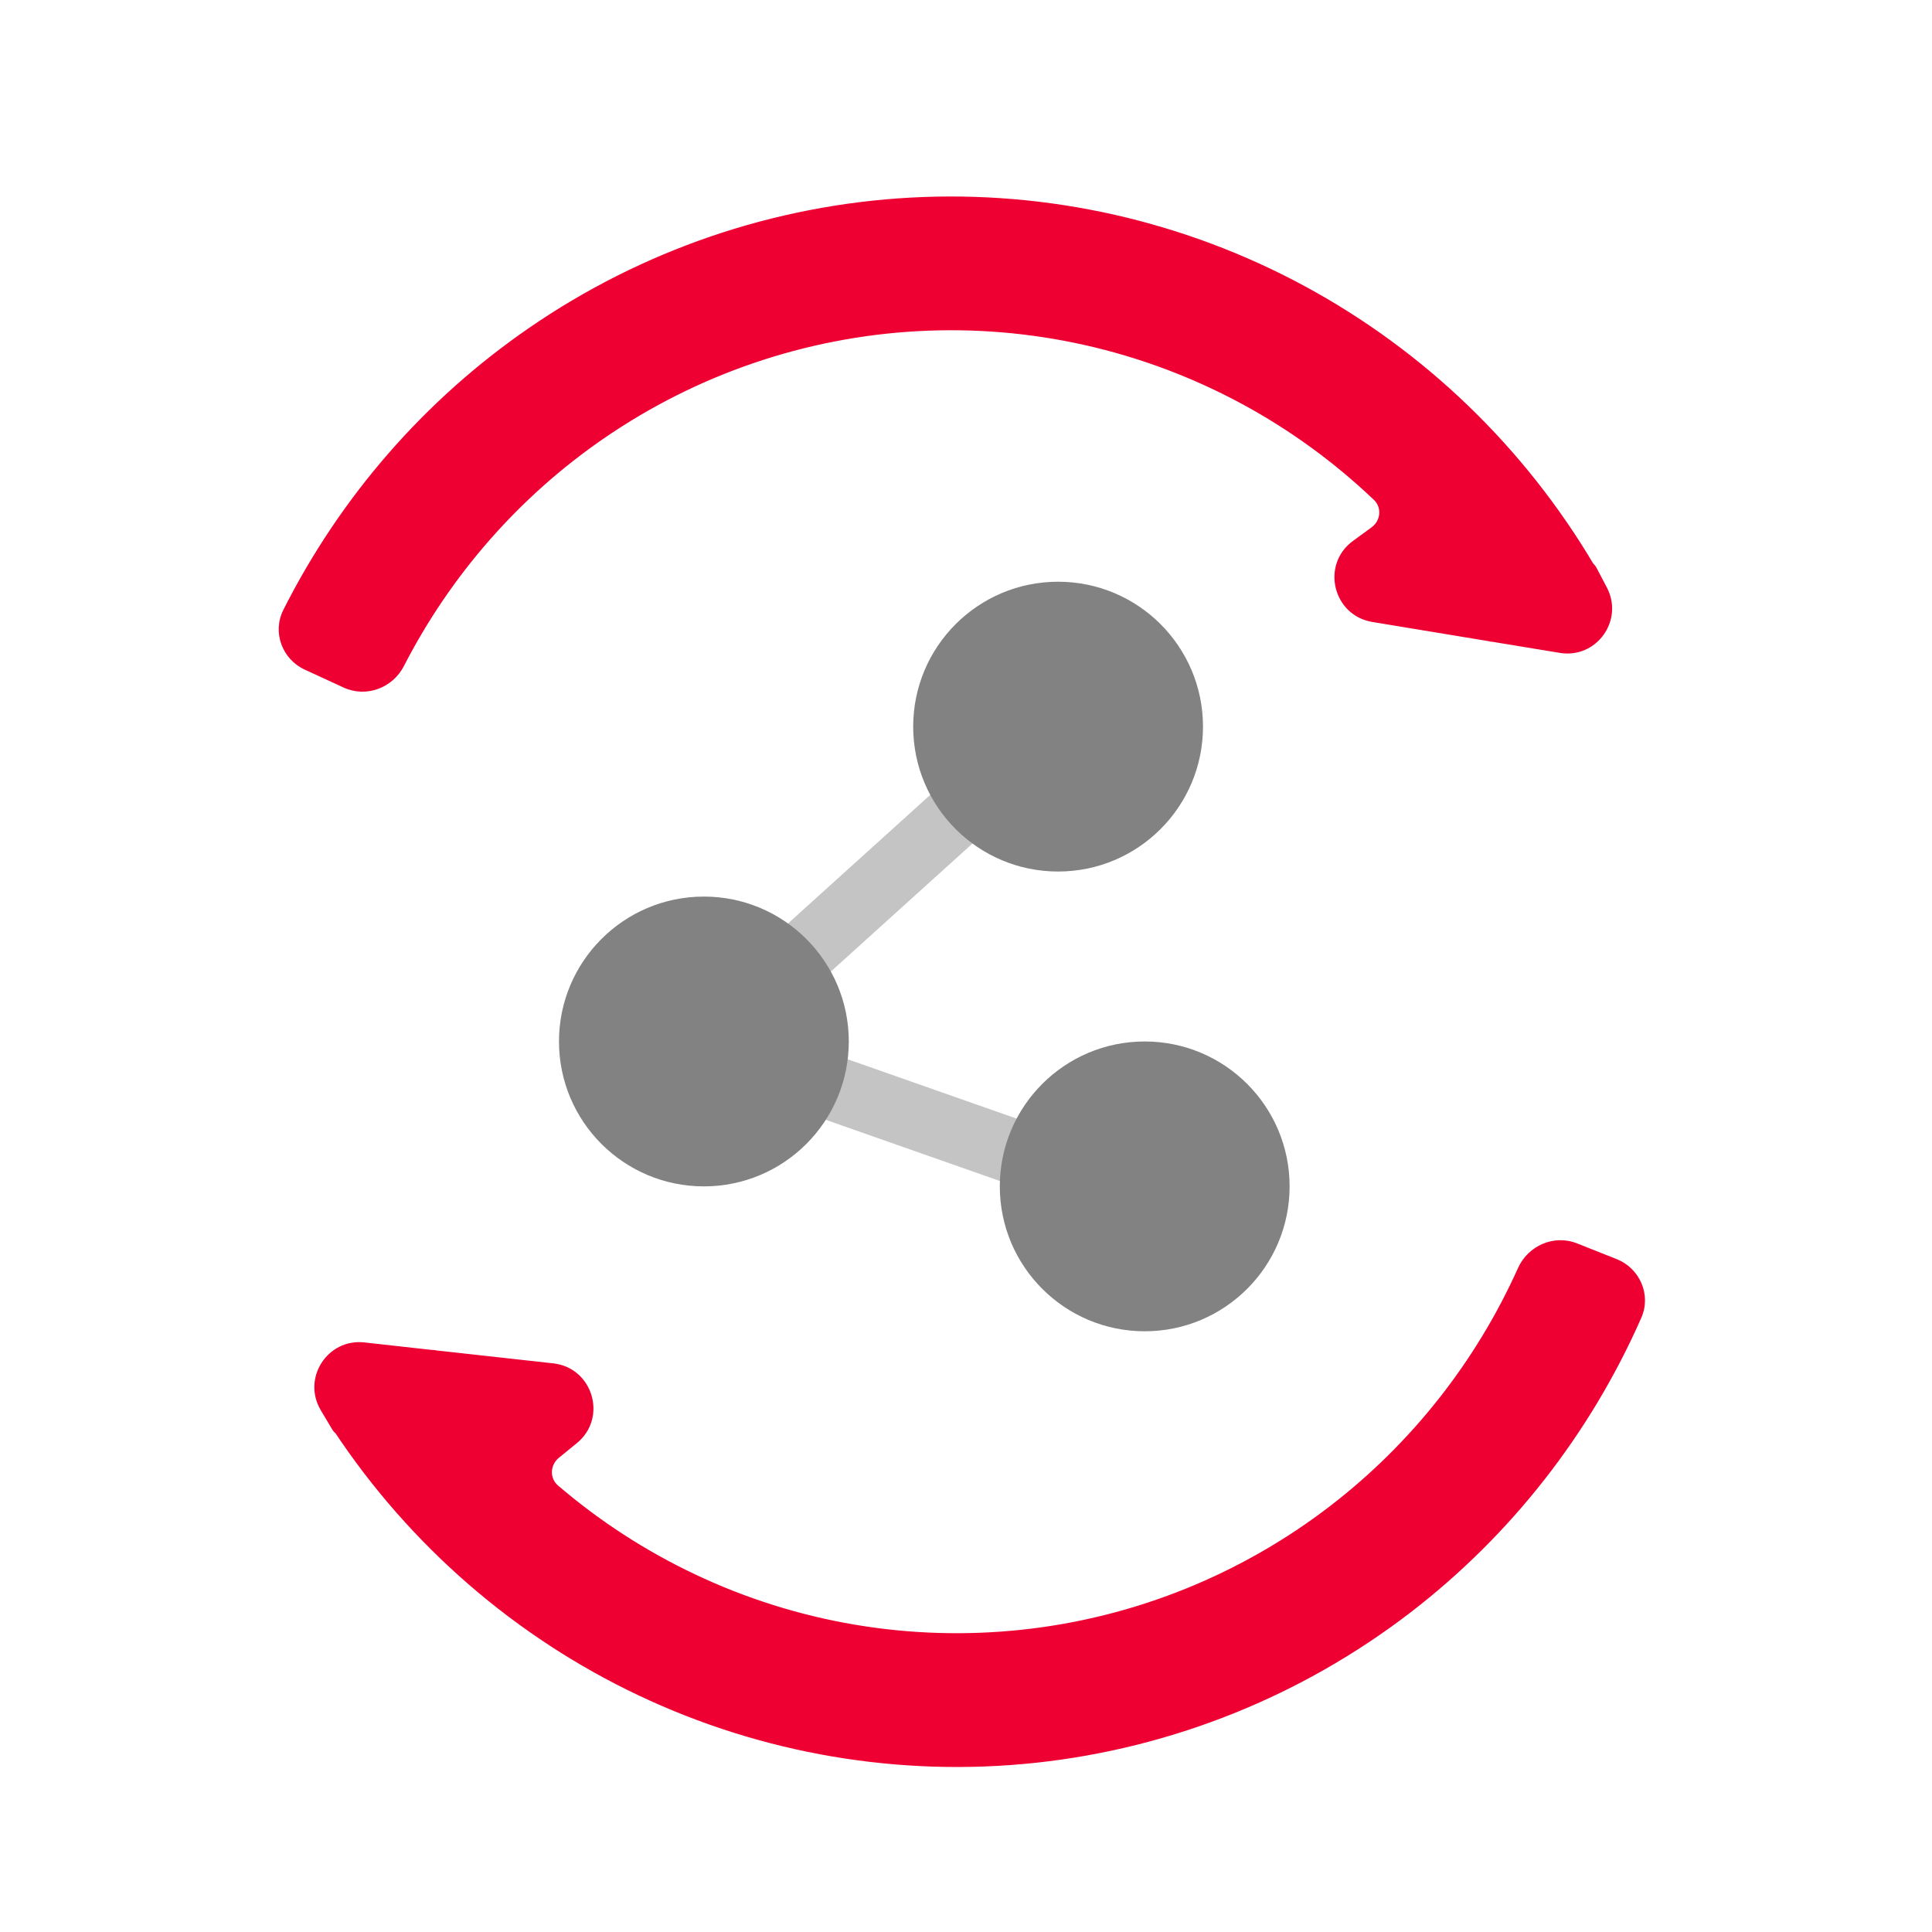
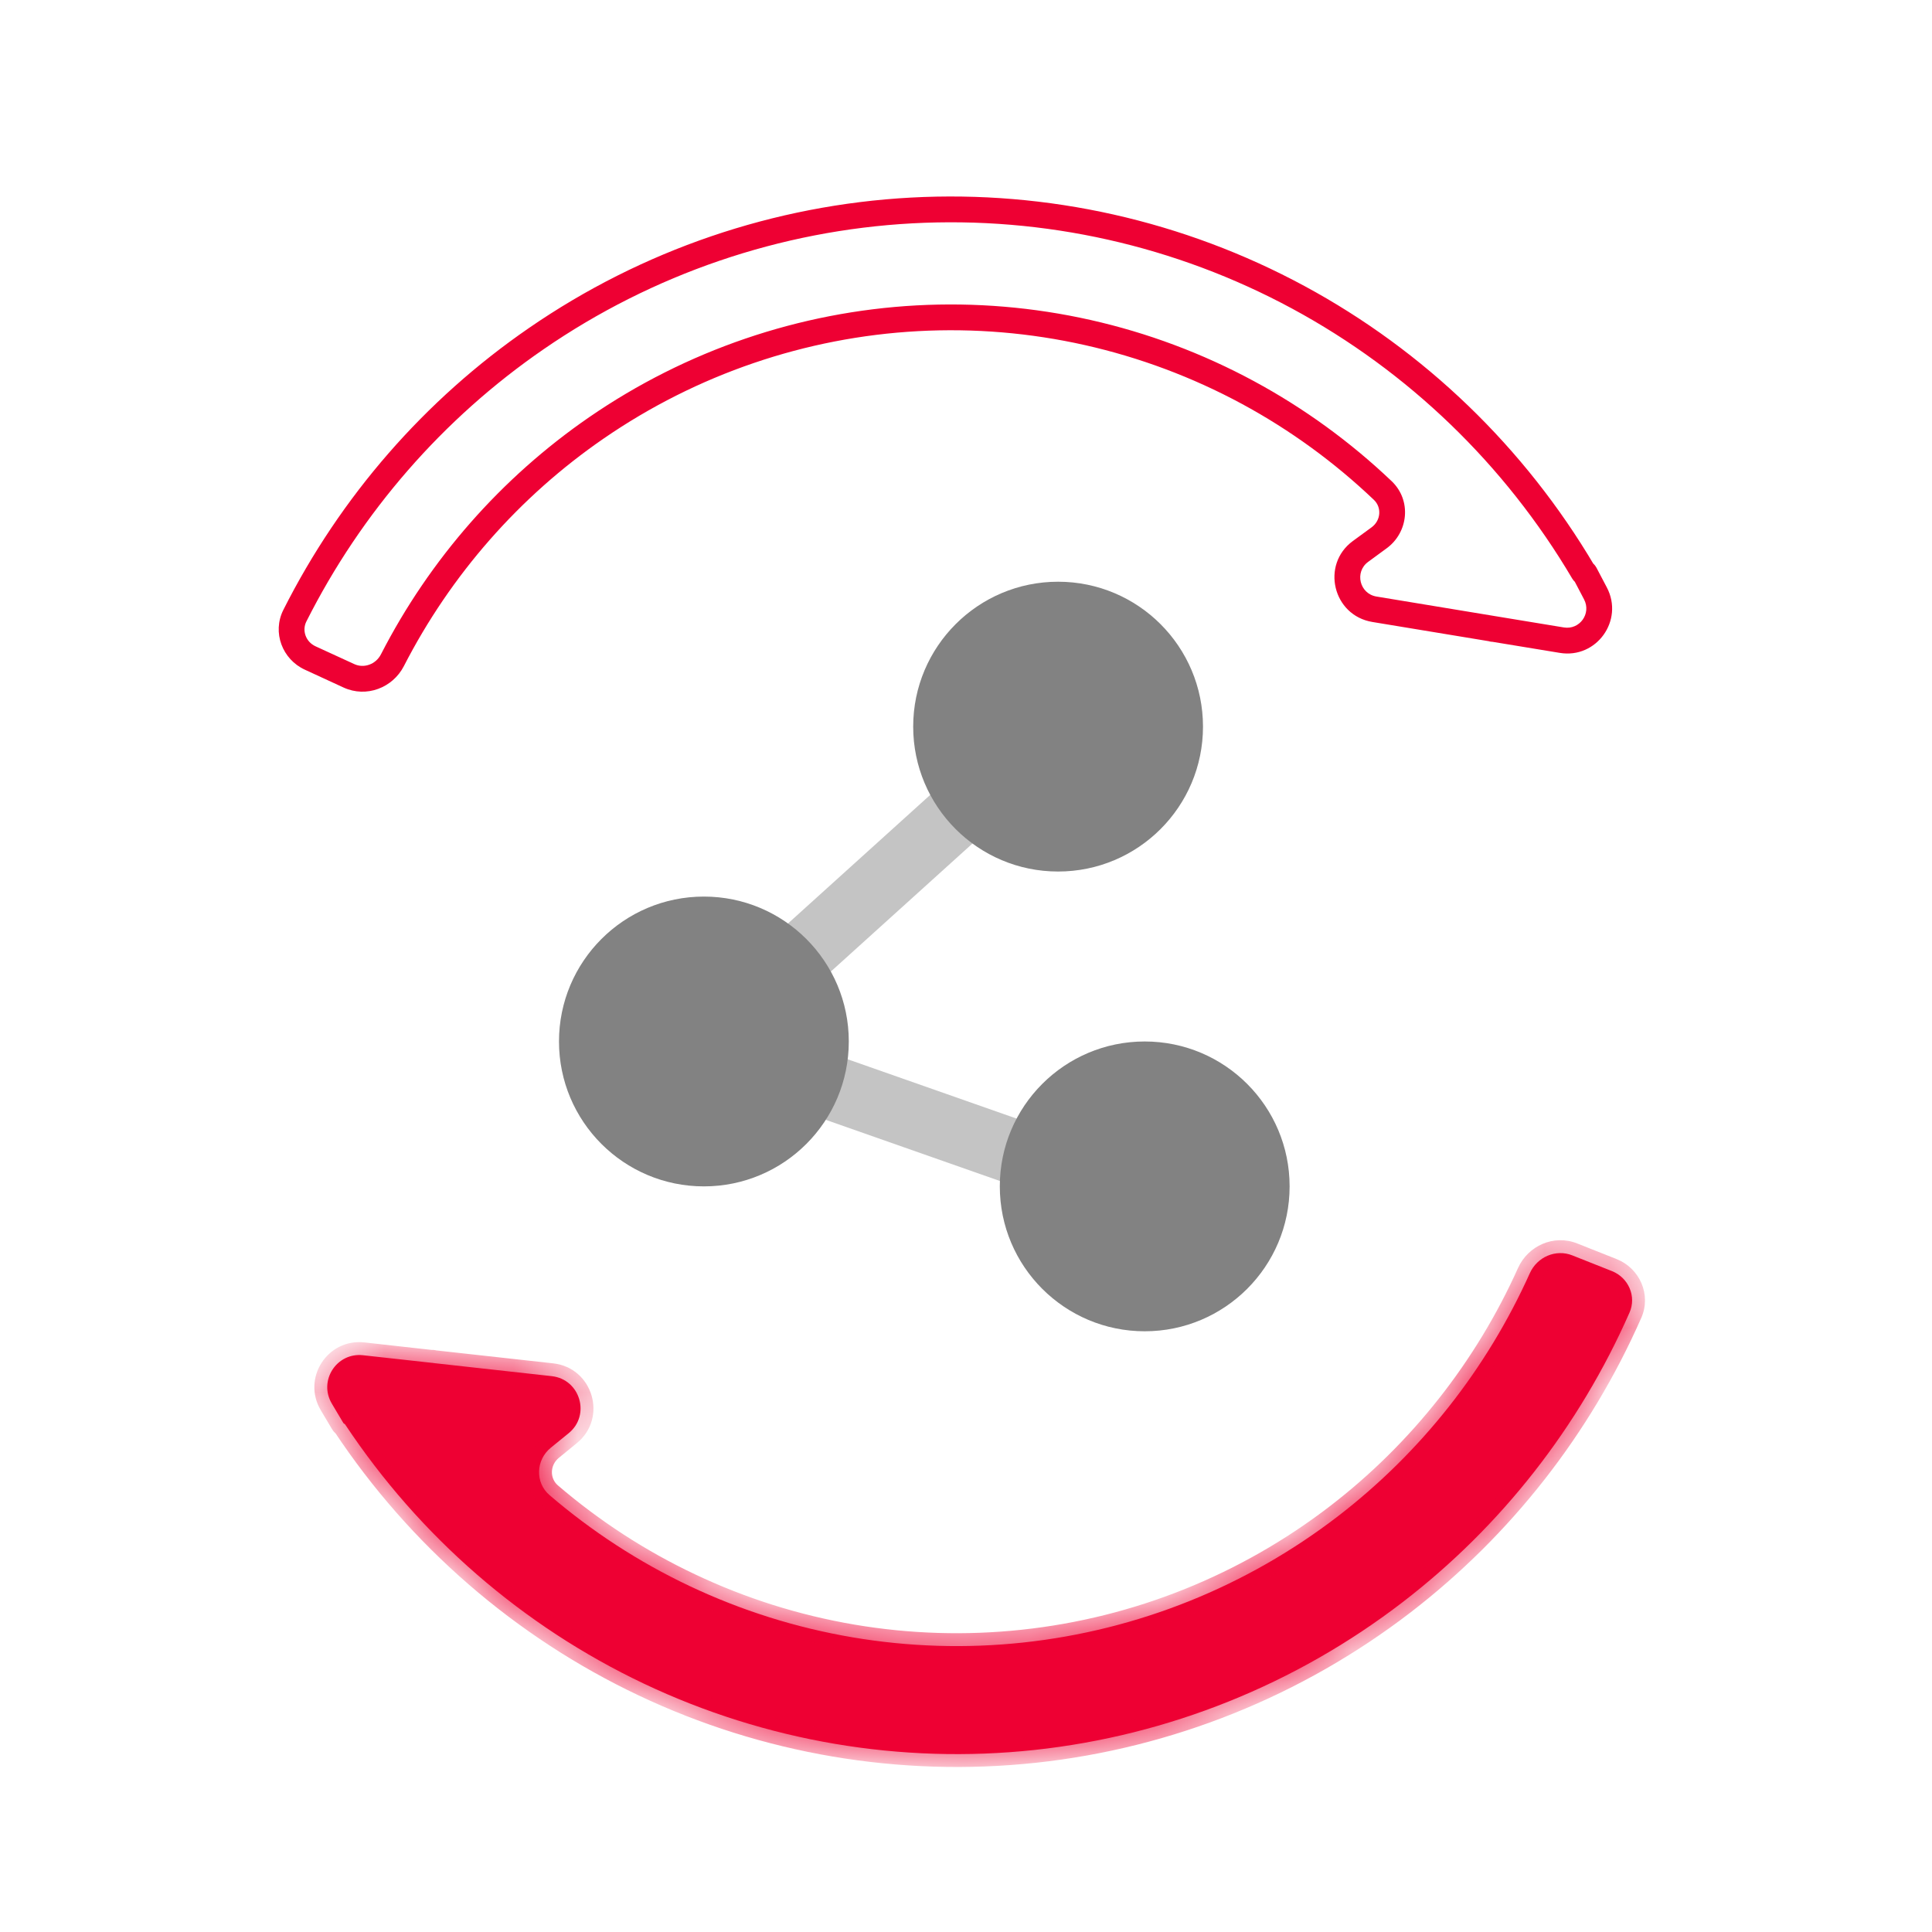
<svg xmlns="http://www.w3.org/2000/svg" width="30" height="30" viewBox="0 0 30 30" fill="none">
  <mask id="path-1-outside-1" maskUnits="userSpaceOnUse" x="3.477" y="16.116" width="23.055" height="13.36" fill="black">
-     <rect fill="white" x="3.477" y="16.116" width="23.055" height="13.36" />
    <path fill-rule="evenodd" clip-rule="evenodd" d="M6.726 21.165C6.725 21.165 6.723 21.164 6.723 21.163C6.722 21.161 6.719 21.161 6.717 21.162L6.716 21.163C6.715 21.163 6.714 21.163 6.713 21.163L5.636 21.044C5.226 20.999 4.942 21.441 5.153 21.796L5.331 22.095C5.334 22.101 5.339 22.105 5.344 22.107C5.35 22.109 5.354 22.113 5.358 22.117C6.514 23.86 8.118 25.252 9.999 26.144C11.89 27.04 13.989 27.396 16.066 27.173C18.143 26.949 20.12 26.155 21.782 24.877C23.314 23.7 24.523 22.153 25.303 20.382C25.414 20.13 25.287 19.84 25.031 19.738L24.416 19.494C24.158 19.391 23.868 19.518 23.755 19.771C23.087 21.256 22.065 22.552 20.777 23.543C19.356 24.636 17.666 25.314 15.89 25.505C14.115 25.696 12.321 25.392 10.704 24.626C9.919 24.254 9.189 23.779 8.534 23.217C8.306 23.022 8.32 22.671 8.552 22.481L8.831 22.254C9.174 21.974 9.009 21.418 8.568 21.369L6.726 21.165Z" />
  </mask>
  <path fill-rule="evenodd" clip-rule="evenodd" d="M6.726 21.165C6.725 21.165 6.723 21.164 6.723 21.163C6.722 21.161 6.719 21.161 6.717 21.162L6.716 21.163C6.715 21.163 6.714 21.163 6.713 21.163L5.636 21.044C5.226 20.999 4.942 21.441 5.153 21.796L5.331 22.095C5.334 22.101 5.339 22.105 5.344 22.107C5.35 22.109 5.354 22.113 5.358 22.117C6.514 23.86 8.118 25.252 9.999 26.144C11.89 27.04 13.989 27.396 16.066 27.173C18.143 26.949 20.12 26.155 21.782 24.877C23.314 23.7 24.523 22.153 25.303 20.382C25.414 20.13 25.287 19.84 25.031 19.738L24.416 19.494C24.158 19.391 23.868 19.518 23.755 19.771C23.087 21.256 22.065 22.552 20.777 23.543C19.356 24.636 17.666 25.314 15.89 25.505C14.115 25.696 12.321 25.392 10.704 24.626C9.919 24.254 9.189 23.779 8.534 23.217C8.306 23.022 8.32 22.671 8.552 22.481L8.831 22.254C9.174 21.974 9.009 21.418 8.568 21.369L6.726 21.165Z" fill="#EE0033" />
  <path d="M9.999 26.144L9.914 26.325L9.999 26.144ZM16.066 27.173L16.044 26.974L16.066 27.173ZM21.782 24.877L21.905 25.036L21.782 24.877ZM20.777 23.543L20.655 23.385L20.777 23.543ZM15.89 25.505L15.869 25.306L15.89 25.505ZM10.704 24.626L10.619 24.807L10.704 24.626ZM24.416 19.494L24.49 19.308L24.416 19.494ZM23.755 19.771L23.937 19.853L23.755 19.771ZM25.031 19.738L25.105 19.552L25.031 19.738ZM5.358 22.117L5.524 22.007L5.358 22.117ZM8.831 22.254L8.957 22.409L8.831 22.254ZM5.331 22.095L5.502 21.993L5.331 22.095ZM8.534 23.217L8.404 23.369L8.534 23.217ZM8.552 22.481L8.679 22.636L8.552 22.481ZM5.636 21.044L5.658 20.845L5.636 21.044ZM5.153 21.796L4.981 21.898L5.153 21.796ZM6.716 21.163L6.828 21.329L6.716 21.163ZM6.713 21.163L6.735 20.965L6.713 21.163ZM6.717 21.162L6.829 21.328L6.717 21.162ZM6.726 21.165L6.747 20.966L6.726 21.165ZM6.606 20.996L6.605 20.997L6.828 21.329L6.829 21.328L6.606 20.996ZM6.735 20.965L5.658 20.845L5.615 21.243L6.691 21.362L6.735 20.965ZM4.981 21.898L5.159 22.197L5.502 21.993L5.325 21.694L4.981 21.898ZM5.191 22.228C6.367 24.001 8 25.418 9.914 26.325L10.085 25.963C8.237 25.087 6.66 23.72 5.524 22.007L5.191 22.228ZM9.914 26.325C11.838 27.237 13.974 27.599 16.088 27.372L16.044 26.974C14.004 27.193 11.942 26.843 10.085 25.963L9.914 26.325ZM16.088 27.372C18.202 27.144 20.214 26.336 21.905 25.036L21.66 24.719C20.027 25.974 18.085 26.754 16.044 26.974L16.088 27.372ZM21.905 25.036C23.462 23.838 24.693 22.264 25.486 20.463L25.12 20.301C24.354 22.041 23.165 23.562 21.66 24.719L21.905 25.036ZM25.105 19.552L24.49 19.308L24.343 19.68L24.957 19.924L25.105 19.552ZM23.572 19.689C22.919 21.143 21.917 22.414 20.655 23.385L20.899 23.702C22.213 22.691 23.256 21.368 23.937 19.853L23.572 19.689ZM20.655 23.385C19.263 24.455 17.608 25.12 15.869 25.306L15.912 25.704C17.724 25.509 19.449 24.817 20.899 23.702L20.655 23.385ZM15.869 25.306C14.13 25.493 12.373 25.196 10.79 24.445L10.619 24.807C12.269 25.589 14.1 25.899 15.912 25.704L15.869 25.306ZM10.79 24.445C10.02 24.081 9.306 23.616 8.663 23.065L8.404 23.369C9.073 23.942 9.817 24.427 10.619 24.807L10.79 24.445ZM8.679 22.636L8.957 22.409L8.704 22.099L8.426 22.326L8.679 22.636ZM8.59 21.17L6.747 20.966L6.704 21.364L8.546 21.568L8.59 21.17ZM24.49 19.308C24.127 19.163 23.727 19.345 23.572 19.689L23.937 19.853C24.009 19.692 24.19 19.619 24.343 19.68L24.49 19.308ZM25.486 20.463C25.645 20.102 25.46 19.694 25.105 19.552L24.957 19.924C25.113 19.986 25.183 20.158 25.12 20.301L25.486 20.463ZM5.273 22.294C5.239 22.281 5.211 22.258 5.191 22.228L5.524 22.007C5.498 21.968 5.46 21.937 5.416 21.92L5.273 22.294ZM8.957 22.409C9.438 22.017 9.207 21.238 8.59 21.17L8.546 21.568C8.811 21.597 8.91 21.931 8.704 22.099L8.957 22.409ZM5.159 22.197C5.185 22.241 5.225 22.275 5.273 22.294L5.416 21.92C5.452 21.934 5.483 21.96 5.502 21.993L5.159 22.197ZM8.663 23.065C8.536 22.956 8.537 22.752 8.679 22.636L8.426 22.326C8.103 22.589 8.075 23.087 8.404 23.369L8.663 23.065ZM5.658 20.845C5.084 20.782 4.686 21.401 4.981 21.898L5.325 21.694C5.198 21.481 5.369 21.216 5.615 21.243L5.658 20.845ZM6.605 20.997C6.643 20.971 6.689 20.959 6.735 20.965L6.691 21.362C6.74 21.368 6.788 21.356 6.828 21.329L6.605 20.997ZM6.89 21.053C6.827 20.959 6.7 20.933 6.606 20.996L6.829 21.328C6.739 21.389 6.616 21.364 6.556 21.273L6.89 21.053ZM6.556 21.273C6.59 21.324 6.644 21.357 6.704 21.364L6.747 20.966C6.805 20.972 6.857 21.004 6.89 21.053L6.556 21.273Z" fill="#EE0033" mask="url(#path-1-outside-1)" />
  <mask id="path-3-outside-2" maskUnits="userSpaceOnUse" x="3.256" y="0.477" width="23.462" height="14.437" fill="black">
    <rect fill="white" x="3.256" y="0.477" width="23.462" height="14.437" />
    <path fill-rule="evenodd" clip-rule="evenodd" d="M23.171 9.762C23.172 9.762 23.173 9.763 23.174 9.764C23.175 9.766 23.177 9.766 23.179 9.765L23.18 9.765C23.181 9.764 23.182 9.764 23.183 9.764L24.253 9.94C24.66 10.007 24.967 9.58 24.774 9.215L24.612 8.907C24.609 8.901 24.605 8.897 24.599 8.894C24.594 8.892 24.589 8.888 24.586 8.883C23.522 7.081 21.992 5.606 20.16 4.617C18.318 3.621 16.241 3.155 14.155 3.268C12.069 3.381 10.053 4.069 8.327 5.258C6.737 6.352 5.449 7.833 4.578 9.56C4.455 9.806 4.566 10.102 4.817 10.217L5.418 10.494C5.67 10.61 5.966 10.499 6.093 10.252C6.836 8.805 7.924 7.564 9.263 6.643C10.738 5.627 12.461 5.039 14.244 4.942C16.027 4.846 17.802 5.244 19.377 6.095C20.142 6.508 20.846 7.021 21.472 7.617C21.689 7.824 21.657 8.174 21.415 8.351L21.126 8.563C20.768 8.825 20.904 9.389 21.342 9.461L23.171 9.762Z" />
  </mask>
-   <path fill-rule="evenodd" clip-rule="evenodd" d="M23.171 9.762C23.172 9.762 23.173 9.763 23.174 9.764C23.175 9.766 23.177 9.766 23.179 9.765L23.18 9.765C23.181 9.764 23.182 9.764 23.183 9.764L24.253 9.94C24.66 10.007 24.967 9.58 24.774 9.215L24.612 8.907C24.609 8.901 24.605 8.897 24.599 8.894C24.594 8.892 24.589 8.888 24.586 8.883C23.522 7.081 21.992 5.606 20.16 4.617C18.318 3.621 16.241 3.155 14.155 3.268C12.069 3.381 10.053 4.069 8.327 5.258C6.737 6.352 5.449 7.833 4.578 9.56C4.455 9.806 4.566 10.102 4.817 10.217L5.418 10.494C5.67 10.61 5.966 10.499 6.093 10.252C6.836 8.805 7.924 7.564 9.263 6.643C10.738 5.627 12.461 5.039 14.244 4.942C16.027 4.846 17.802 5.244 19.377 6.095C20.142 6.508 20.846 7.021 21.472 7.617C21.689 7.824 21.657 8.174 21.415 8.351L21.126 8.563C20.768 8.825 20.904 9.389 21.342 9.461L23.171 9.762Z" fill="#EE0033" />
  <path d="M20.16 4.617L20.066 4.793L20.16 4.617ZM14.155 3.268L14.144 3.068L14.144 3.068L14.155 3.268ZM8.327 5.258L8.441 5.423L8.327 5.258ZM9.263 6.643L9.376 6.808L9.263 6.643ZM14.244 4.942L14.233 4.742L14.244 4.942ZM19.377 6.095L19.472 5.919L19.377 6.095ZM4.578 9.56L4.4 9.47L4.578 9.56ZM4.817 10.217L4.734 10.399L4.817 10.217ZM24.586 8.883L24.758 8.782L24.586 8.883ZM21.342 9.461L21.374 9.263L21.342 9.461ZM24.612 8.907L24.436 9L24.612 8.907ZM21.415 8.351L21.533 8.513L21.415 8.351ZM24.253 9.94L24.284 9.743L24.253 9.94ZM24.774 9.215L24.597 9.307L24.774 9.215ZM23.18 9.765L23.283 9.937L23.18 9.765ZM23.183 9.764L23.151 9.962L23.183 9.764ZM23.179 9.765L23.282 9.937L23.179 9.765ZM23.171 9.762L23.203 9.565L23.171 9.762ZM23.282 9.937L23.283 9.937L23.077 9.593L23.076 9.594L23.282 9.937ZM23.151 9.962L24.221 10.138L24.284 9.743L23.215 9.567L23.151 9.962ZM24.951 9.122L24.789 8.814L24.436 9L24.597 9.307L24.951 9.122ZM24.758 8.782C23.676 6.949 22.119 5.448 20.255 4.441L20.066 4.793C21.865 5.765 23.369 7.214 24.414 8.985L24.758 8.782ZM20.255 4.441C18.38 3.428 16.267 2.953 14.144 3.068L14.166 3.468C16.216 3.357 18.256 3.815 20.066 4.793L20.255 4.441ZM14.144 3.068C12.021 3.183 9.97 3.883 8.214 5.093L8.441 5.423C10.137 4.255 12.117 3.579 14.166 3.468L14.144 3.068ZM8.214 5.093C6.596 6.206 5.285 7.713 4.4 9.47L4.757 9.651C5.612 7.953 6.879 6.498 8.441 5.423L8.214 5.093ZM4.734 10.399L5.335 10.676L5.501 10.312L4.9 10.036L4.734 10.399ZM6.271 10.344C6.999 8.926 8.065 7.71 9.376 6.808L9.149 6.478C7.784 7.418 6.673 8.684 5.915 10.161L6.271 10.344ZM9.376 6.808C10.822 5.813 12.509 5.237 14.255 5.142L14.233 4.742C12.413 4.841 10.655 5.441 9.149 6.478L9.376 6.808ZM14.255 5.142C16.002 5.047 17.74 5.438 19.283 6.271L19.472 5.919C17.865 5.051 16.053 4.644 14.233 4.742L14.255 5.142ZM19.283 6.271C20.032 6.676 20.721 7.178 21.334 7.762L21.61 7.472C20.971 6.864 20.253 6.341 19.472 5.919L19.283 6.271ZM21.297 8.189L21.007 8.401L21.244 8.725L21.533 8.513L21.297 8.189ZM21.31 9.658L23.139 9.96L23.203 9.565L21.374 9.263L21.31 9.658ZM5.335 10.676C5.69 10.839 6.098 10.68 6.271 10.344L5.915 10.161C5.834 10.318 5.65 10.381 5.501 10.312L5.335 10.676ZM4.4 9.47C4.223 9.822 4.385 10.239 4.734 10.399L4.9 10.036C4.747 9.966 4.687 9.79 4.757 9.651L4.4 9.47ZM24.68 8.712C24.713 8.726 24.74 8.751 24.758 8.782L24.414 8.985C24.438 9.025 24.474 9.058 24.518 9.077L24.68 8.712ZM21.007 8.401C20.507 8.768 20.697 9.557 21.31 9.658L21.374 9.263C21.111 9.22 21.03 8.882 21.244 8.725L21.007 8.401ZM24.789 8.814C24.765 8.769 24.727 8.733 24.68 8.712L24.518 9.077C24.483 9.061 24.453 9.034 24.436 9L24.789 8.814ZM21.334 7.762C21.456 7.877 21.445 8.081 21.297 8.189L21.533 8.513C21.869 8.267 21.923 7.771 21.61 7.472L21.334 7.762ZM24.221 10.138C24.79 10.232 25.22 9.634 24.951 9.122L24.597 9.307C24.713 9.527 24.529 9.783 24.284 9.743L24.221 10.138ZM23.283 9.937C23.243 9.96 23.197 9.969 23.151 9.962L23.215 9.567C23.167 9.559 23.118 9.568 23.077 9.593L23.283 9.937ZM23.001 9.865C23.059 9.963 23.185 9.995 23.282 9.937L23.076 9.594C23.169 9.538 23.291 9.569 23.346 9.663L23.001 9.865ZM23.346 9.663C23.315 9.611 23.263 9.575 23.203 9.565L23.139 9.96C23.081 9.95 23.031 9.915 23.001 9.865L23.346 9.663Z" fill="#EE0033" mask="url(#path-3-outside-2)" />
  <path d="M16.842 10.85L10.93 16.194L17.982 18.671" stroke="#C4C4C4" />
  <circle cx="10.93" cy="16.172" r="2.25" fill="#828282" />
  <ellipse cx="16.43" cy="11.283" rx="2.25" ry="2.25" fill="#828282" />
  <ellipse cx="17.775" cy="18.422" rx="2.25" ry="2.25" fill="#828282" />
</svg>